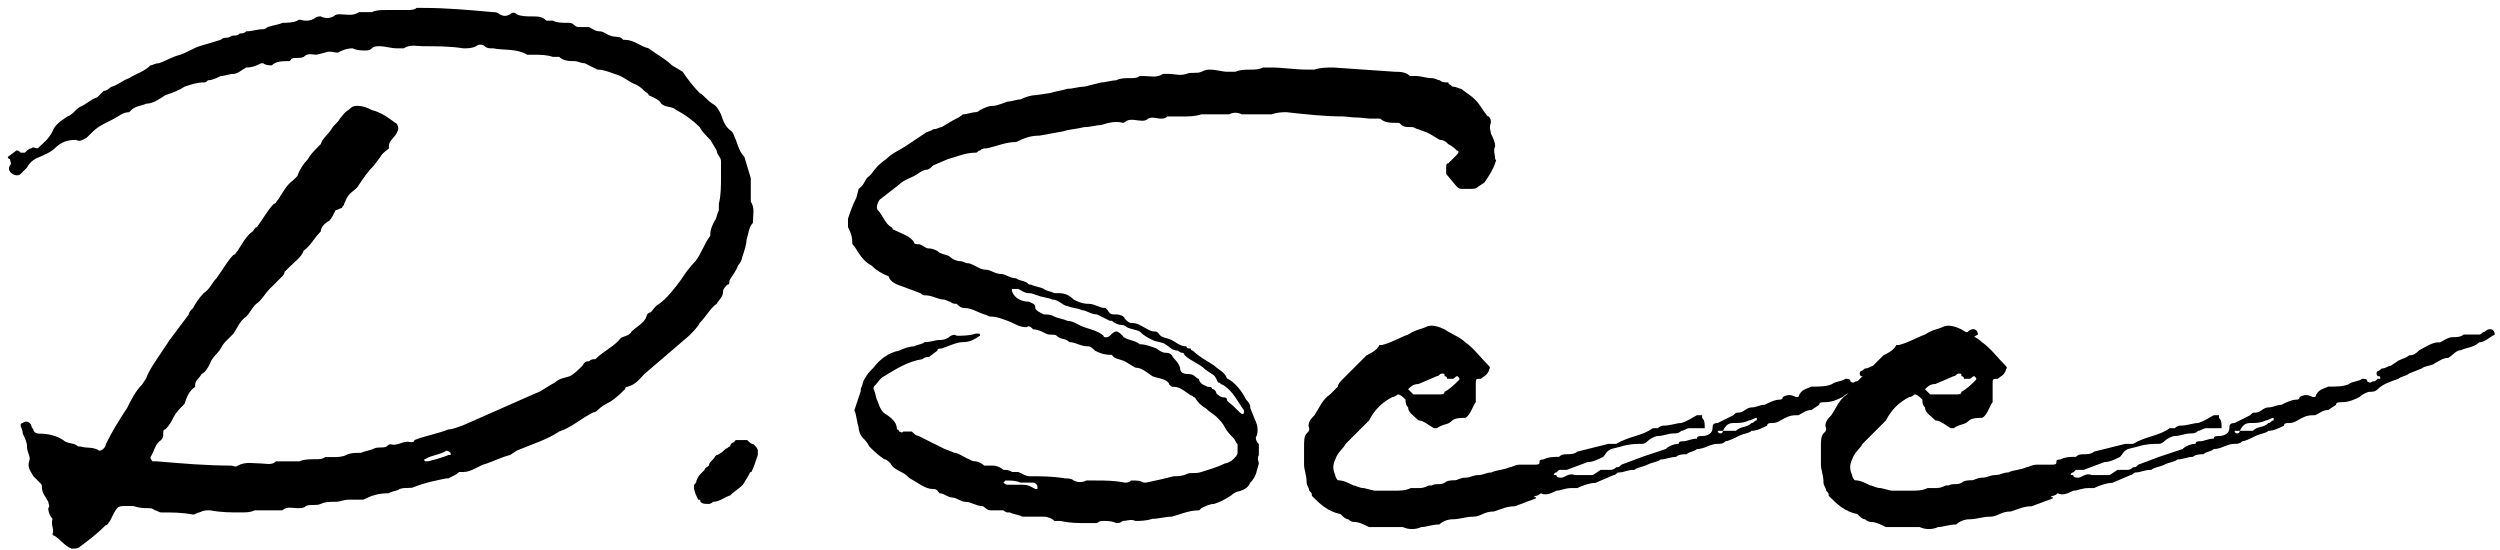
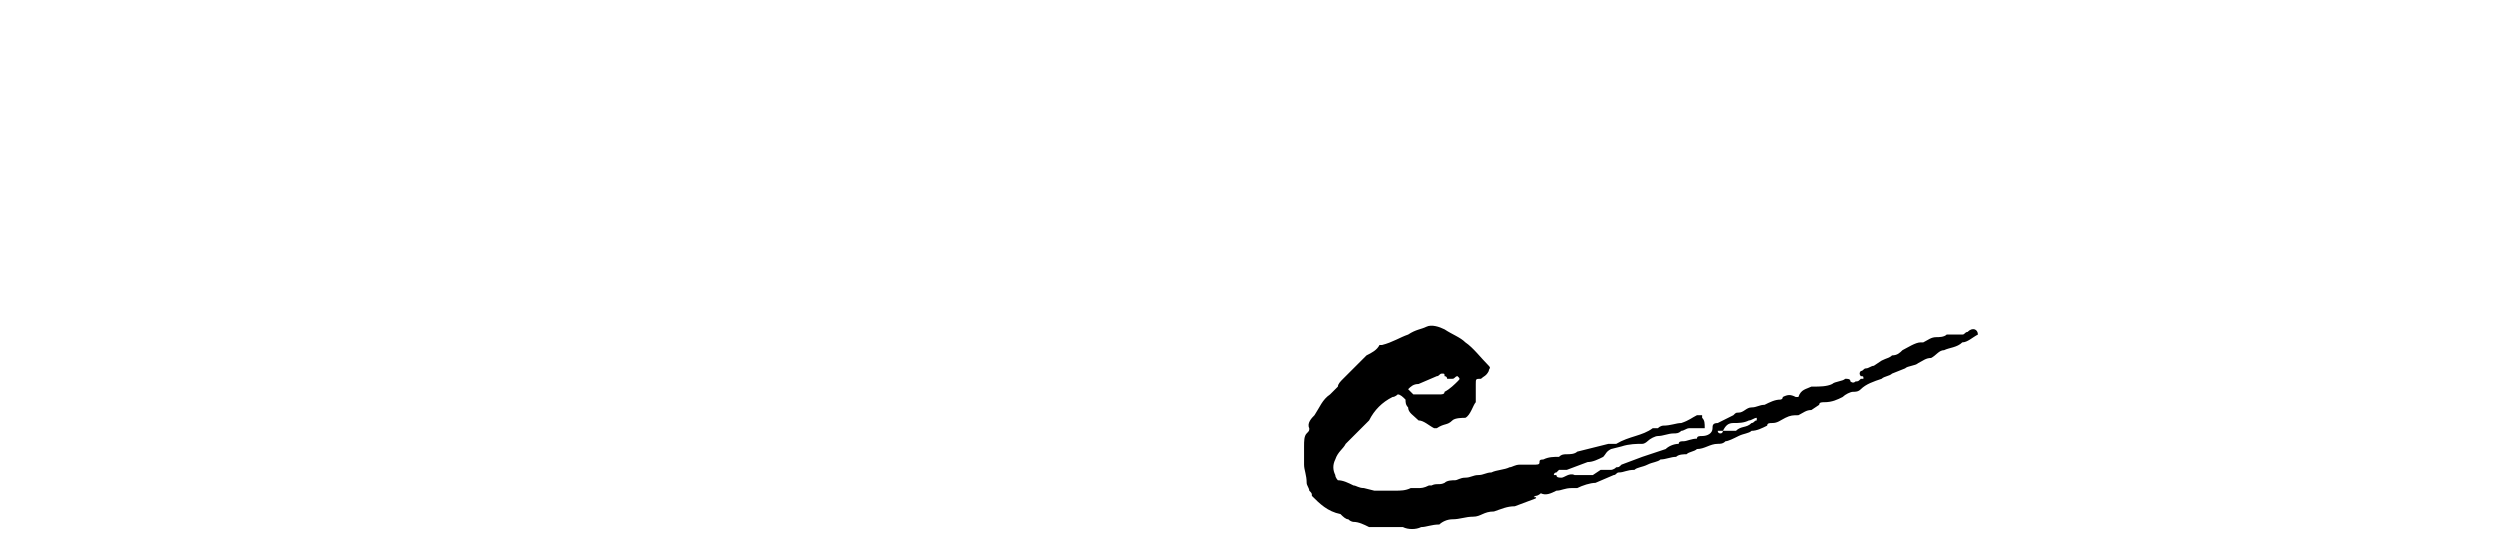
<svg xmlns="http://www.w3.org/2000/svg" width="282" height="62" viewBox="0 0 282 62" fill="none">
-   <path d="M8.087 61.885C8.567 61.885 8.807 61.885 9.047 61.644C10.008 60.924 10.968 60.204 11.929 59.243C12.169 59.243 12.169 59.003 12.409 58.763C13.37 56.842 13.13 57.082 15.051 57.082C15.771 57.322 16.251 57.322 16.732 57.322C16.972 57.322 17.212 57.322 17.452 57.562C17.692 57.562 17.932 57.802 18.172 57.802C19.373 57.802 20.574 57.802 21.774 58.042C22.015 58.042 22.255 57.802 22.495 57.802C22.975 57.562 23.215 57.562 23.695 57.562C24.896 57.802 26.097 57.802 27.057 57.802C27.778 57.802 28.258 57.802 28.738 57.562C29.218 57.562 29.699 57.562 30.179 57.562H31.86C32.34 57.082 33.061 57.322 33.541 57.322C34.021 57.322 34.261 57.322 34.502 57.082C34.982 56.842 35.702 57.082 36.182 56.842C36.663 56.602 37.143 56.602 37.863 56.602C38.344 56.602 38.824 56.361 39.304 56.361C39.784 56.361 40.265 56.361 40.745 56.361H40.985C41.946 55.881 42.666 55.641 43.867 55.641C44.107 55.401 44.827 55.401 45.067 55.161C45.788 54.921 46.268 55.161 46.748 54.921C47.949 54.44 49.15 54.2 50.35 53.96H50.59C51.071 53.72 51.551 53.48 51.791 53.24H52.271C53.232 53.24 53.952 52.519 54.913 52.279C55.633 52.039 56.594 51.559 57.554 51.319L58.275 50.838C59.956 50.118 61.636 49.638 63.077 48.677C64.518 48.197 65.479 47.236 66.919 46.516C66.919 46.516 67.16 46.516 67.4 46.276C67.88 45.796 68.36 45.555 68.841 45.315C69.561 44.835 70.041 44.355 70.522 43.874C70.522 43.634 70.762 43.634 70.762 43.634C71.722 43.394 72.202 42.674 72.683 42.194L77.725 37.871C78.206 37.391 78.686 36.911 78.926 36.43C79.647 35.71 80.127 34.749 80.847 34.269C81.087 33.789 81.568 33.549 81.568 32.828C81.568 32.588 81.808 32.348 82.048 32.108C82.288 32.108 82.288 31.868 82.288 31.628C82.528 31.147 83.008 30.667 83.249 29.947C83.489 29.707 83.729 29.226 83.729 28.986C83.969 28.266 84.209 27.545 84.209 27.065C84.449 26.345 84.449 25.624 84.93 25.144C84.93 24.184 85.17 23.463 84.689 22.743C84.689 22.503 84.689 22.262 84.689 22.022V20.582C84.689 20.341 84.689 20.101 84.689 20.101L83.969 17.7C83.489 17.22 83.249 16.499 83.008 15.779C82.768 15.299 82.768 15.059 82.528 14.818C81.808 14.338 81.568 13.618 81.328 12.897C81.087 12.417 80.847 11.937 80.367 11.697C79.647 11.216 79.406 10.736 78.926 10.496C78.206 9.776 77.485 8.815 77.005 8.095L75.804 7.374C75.084 6.654 74.124 6.174 73.163 5.453C72.202 5.213 71.482 4.493 70.522 4.493H70.281C70.041 4.012 69.321 4.252 68.841 4.012C68.6 4.012 68.12 3.532 67.64 3.532C67.16 3.532 66.919 3.292 66.439 3.052H65.239C64.998 3.052 64.758 2.812 64.758 2.812C64.518 2.572 64.278 2.572 64.038 2.572C63.318 2.572 62.837 2.572 62.357 2.331H61.636C61.156 1.851 60.676 1.851 59.956 1.851C59.475 1.851 58.755 1.851 58.275 1.611C58.035 1.371 57.794 1.371 57.554 1.611C57.074 1.851 56.834 1.851 56.354 1.611C56.114 1.371 55.873 1.371 55.633 1.371C52.992 1.131 50.35 0.891 47.709 0.891H46.988C46.748 1.131 46.268 1.131 45.788 1.131H43.627C42.906 1.131 42.426 1.131 41.946 1.371C41.706 1.371 41.465 1.371 41.225 1.371H40.505C39.784 1.851 39.064 1.611 38.344 1.611C38.103 1.611 37.863 1.611 37.623 1.851C37.143 2.091 36.663 2.091 36.182 1.851C35.942 1.851 35.702 1.851 35.462 2.091C34.982 2.331 34.742 2.331 34.502 2.331C34.021 2.331 33.781 2.091 33.541 2.331C33.061 2.572 32.34 2.572 31.86 2.572C31.38 2.812 30.899 2.812 30.179 3.052C30.179 3.052 29.939 3.292 29.699 3.292C28.978 3.292 28.498 3.532 27.778 3.532C27.538 3.772 27.297 3.772 27.057 3.772C26.817 4.012 26.577 4.012 26.337 4.012C26.097 4.012 25.857 4.252 25.616 4.252C25.376 4.252 25.136 4.252 24.896 4.493L22.495 5.213C21.774 5.453 21.054 5.933 20.334 6.174C19.373 6.414 18.653 6.894 17.932 7.134C17.452 7.134 17.212 7.374 16.972 7.374C16.251 8.095 15.291 8.335 14.57 8.815C13.85 9.055 13.37 9.535 12.649 9.776C12.409 9.776 12.169 10.256 11.689 10.256L10.968 10.976C10.248 11.216 9.768 11.697 9.287 11.937C8.567 12.177 8.327 12.897 7.607 13.137C6.886 13.618 6.166 14.098 5.926 14.818C5.445 15.779 4.725 16.259 4.245 16.739C4.005 16.739 3.764 16.499 3.524 16.739C3.284 16.739 3.044 16.98 2.804 17.22H2.324C2.083 16.98 2.083 16.98 1.843 16.98L0.883 17.7C0.883 17.94 1.123 17.94 1.123 17.94C1.123 18.18 1.363 18.42 1.123 18.66C0.643 19.381 1.843 20.101 2.324 19.621L3.044 18.901C3.284 18.42 3.764 17.94 4.485 17.7C4.965 17.46 5.685 17.22 6.166 16.739C6.886 16.019 7.607 15.779 8.567 15.779C9.047 16.019 9.287 15.779 9.768 15.539C10.968 14.338 10.968 14.338 12.889 13.378C13.37 13.137 13.85 12.657 14.57 12.657L14.81 12.417C15.291 11.937 16.011 11.937 16.491 11.697C17.212 11.697 17.932 11.216 18.653 10.736C19.373 10.496 20.093 10.256 20.814 9.776C21.534 9.535 22.255 9.295 22.975 9.295C23.215 9.295 23.215 9.295 23.455 9.055C23.936 9.055 24.416 8.815 24.896 8.575C25.376 8.575 25.857 8.335 26.337 8.335C26.817 8.335 27.297 7.854 27.778 7.614C28.498 7.614 28.978 7.374 29.459 7.134H29.699C29.939 7.374 30.419 7.374 30.659 7.374C31.14 6.894 31.86 6.894 32.58 6.894C32.58 6.894 32.821 6.894 32.821 6.654C33.301 6.414 33.781 6.654 34.261 6.414C34.742 5.933 35.222 6.174 35.702 6.174L36.663 5.933C37.143 5.693 37.623 5.933 38.103 5.933C38.584 5.693 39.064 5.453 39.784 5.453C40.265 5.693 40.745 5.693 41.225 5.693C41.465 5.693 41.706 5.693 41.946 5.453C42.186 5.213 42.426 5.213 42.906 5.213C43.386 5.213 44.107 5.453 44.827 5.453H45.548C46.268 4.973 46.988 5.213 47.709 5.213C49.15 5.213 50.831 5.213 52.271 5.453C52.752 5.453 53.232 5.453 53.712 5.213C53.952 4.973 54.433 4.973 54.673 5.213C54.913 5.453 55.153 5.453 55.633 5.453C56.834 5.693 58.275 5.453 59.475 6.174H60.196C60.916 6.174 61.636 6.174 62.357 6.414H63.077C63.558 6.894 64.278 6.894 64.758 6.894C65.239 6.894 65.479 7.134 65.959 7.134L67.4 7.854C68.12 7.854 68.6 8.095 69.321 8.335C70.281 8.575 71.002 9.295 71.722 9.535C72.202 9.776 72.442 10.016 72.683 10.256C72.923 10.496 73.163 10.496 73.163 10.736C73.643 10.976 74.364 11.216 74.604 11.697C75.084 12.177 75.804 11.937 76.285 12.417C77.245 12.897 78.206 13.618 78.926 14.338C79.166 14.818 79.647 15.299 80.127 15.779L80.847 16.98C80.847 17.46 81.328 17.7 81.328 18.18V19.861C81.328 21.062 81.328 22.022 81.087 22.983V23.703C80.847 24.184 80.847 24.664 80.607 24.904C80.367 25.384 80.127 25.864 80.127 26.345V26.585C79.406 27.545 79.166 28.506 78.446 29.466C77.725 30.187 77.245 30.907 76.765 31.628C76.044 32.588 75.324 33.549 74.364 34.269C73.883 34.509 73.643 34.99 73.403 35.23C73.163 35.23 72.923 35.47 72.923 35.71C72.683 36.43 71.722 36.911 71.242 37.391C71.002 37.871 70.522 37.871 70.041 38.111C69.321 39.072 68.12 39.552 67.16 40.513C66.919 40.513 66.679 40.513 66.439 40.753C66.199 40.753 65.959 40.753 65.719 41.233C65.239 41.713 64.758 42.194 64.278 42.434C63.558 42.674 63.077 42.674 62.597 43.154C61.636 43.634 61.156 44.115 60.436 44.355L52.271 47.957C51.551 48.197 51.071 48.437 50.59 48.437C49.39 48.917 47.949 49.157 46.748 49.638C46.748 49.878 46.508 49.878 46.268 49.878C45.548 49.638 44.827 50.358 44.107 50.118C43.867 50.118 43.867 50.118 43.627 50.358C43.146 50.598 42.666 50.358 42.186 50.598C41.706 50.838 41.225 50.838 40.745 51.078C40.025 51.078 39.544 51.078 39.064 51.319C38.584 51.559 38.103 51.559 37.383 51.559H36.663C36.422 51.799 35.942 51.799 35.702 51.799C34.982 51.799 34.261 51.799 33.781 52.039C33.301 52.039 32.821 52.039 32.34 52.039H31.14C30.659 52.519 29.939 52.279 29.459 52.279C28.498 52.279 27.778 52.039 26.817 52.519C26.577 52.759 26.337 52.519 26.097 52.519C23.215 52.519 20.574 52.279 17.692 52.039H17.212C17.212 52.039 16.972 51.799 16.972 51.559C17.452 50.838 17.452 50.118 18.172 49.638C18.413 49.398 18.413 49.157 18.413 48.917C18.413 48.677 18.413 48.437 18.653 48.437C19.133 47.957 19.373 47.477 19.613 46.996C19.853 46.516 20.334 46.036 20.814 45.555C21.054 44.835 21.294 44.115 22.015 43.634V43.394C22.015 42.914 22.495 42.674 22.735 42.194C23.215 41.953 23.455 41.473 23.695 40.993C23.936 40.273 24.656 39.792 24.896 39.312C25.136 38.832 25.376 38.592 25.616 38.351L26.337 37.631C26.817 36.911 27.057 36.19 27.778 35.71C28.258 35.23 28.498 34.509 29.218 34.029C29.699 33.549 29.939 33.069 30.419 32.588L31.86 31.147C31.86 31.147 32.1 30.907 32.1 30.667L32.58 30.187C33.301 29.466 34.021 28.986 34.261 28.266C34.982 27.786 35.462 26.825 36.182 26.105C36.182 25.624 36.663 25.144 37.143 24.904C37.383 24.664 37.623 24.184 37.863 23.703C38.103 23.703 38.344 23.463 38.584 23.463C38.584 23.223 38.824 23.223 38.824 22.983C39.064 22.503 39.064 22.262 39.544 21.782C39.784 21.542 40.265 21.302 40.505 20.822C40.985 20.101 41.465 19.381 42.186 18.66L42.906 17.7C43.146 17.22 43.627 16.98 43.867 16.739V16.499C43.867 15.779 44.587 15.539 44.827 14.818C45.067 14.578 44.827 13.858 44.587 13.858C43.627 13.137 42.906 12.657 41.946 12.417C41.465 12.177 40.985 11.937 40.265 11.937C39.784 11.937 39.544 12.177 39.304 12.417C38.824 12.657 38.584 13.137 38.344 13.378C38.103 13.858 37.623 14.098 37.383 14.578C36.903 15.299 36.422 15.539 36.182 16.259L35.942 16.499C35.462 16.98 34.982 17.46 34.742 17.94C34.261 18.42 33.781 19.141 33.541 19.861L33.061 20.341C32.34 20.822 31.86 21.782 31.38 22.503C31.14 22.743 31.14 22.983 30.899 22.983C30.179 23.703 29.699 24.664 28.978 25.624C28.738 25.624 28.738 25.864 28.498 26.105C27.778 26.585 27.297 27.545 26.817 28.266C26.577 28.506 26.577 28.746 26.337 28.746C25.616 29.466 25.136 30.427 24.416 31.388C23.936 31.868 23.695 32.588 22.975 33.069C22.495 33.549 22.015 34.269 21.774 34.749C21.534 34.99 21.294 35.23 21.294 35.47C20.574 36.43 19.853 37.391 19.133 38.351L17.692 40.513C17.212 41.233 16.732 41.953 16.491 42.674L16.011 43.394C15.291 44.115 14.81 45.075 14.33 46.036C13.37 47.477 12.649 48.677 11.929 50.118C11.929 50.358 11.689 50.598 11.689 50.598C11.449 50.838 11.209 50.838 11.209 50.838C10.488 50.358 9.768 50.598 9.047 50.358H8.807C8.327 49.878 7.607 50.118 7.126 49.638C6.406 49.157 5.445 48.917 4.485 48.917C4.005 48.917 3.764 48.677 3.764 48.437C3.524 48.197 3.524 47.957 3.524 47.957C3.284 47.477 2.804 47.477 2.564 47.717C2.324 47.717 2.324 47.957 2.324 47.957C2.324 48.197 2.564 48.437 2.564 48.917C2.804 49.398 3.044 49.878 3.044 50.358C3.044 51.078 3.524 51.559 3.284 52.039C3.044 52.759 3.524 53.24 3.764 53.72L4.485 54.44C4.725 54.681 4.725 54.681 4.725 54.921C4.725 55.641 5.205 56.121 5.445 56.602C5.445 56.842 5.685 57.082 5.445 57.322C5.445 57.802 5.685 58.282 5.926 58.523C5.685 59.243 6.166 59.723 5.926 60.204C5.926 60.204 5.926 60.444 6.166 60.444C6.886 60.924 7.366 61.644 8.087 61.885ZM48.189 52.039H47.949C47.709 51.799 47.949 51.799 47.949 51.799C48.669 51.319 49.63 51.319 50.35 50.838C50.35 50.838 50.59 50.838 50.831 51.078V51.319H50.59C50.11 51.559 48.429 52.039 48.189 52.039Z" fill="black" />
-   <path d="M79.961 56.842C80.201 56.842 80.442 56.602 80.442 56.602C81.162 56.602 81.642 56.121 82.363 55.881C82.843 55.401 83.323 55.161 83.803 54.681L84.524 53.48C84.524 53.48 84.524 53.24 84.764 53.24C85.004 52.759 85.244 52.039 85.484 51.319V50.838C85.484 50.598 85.244 50.358 85.004 50.118C84.764 50.118 84.524 49.878 84.284 49.638H84.043H83.083C83.083 49.638 82.843 49.638 82.843 49.878C82.603 49.878 82.363 50.118 82.363 50.358C82.122 50.358 82.122 50.598 81.882 50.598C81.642 50.838 81.402 51.078 80.922 51.319C80.682 51.319 80.682 51.559 80.442 51.799L80.201 52.039C79.961 52.279 79.961 52.519 79.961 52.519C79.721 52.759 79.481 52.759 79.481 53L79.001 53.48C78.761 53.72 78.52 54.2 78.52 54.44C78.28 54.681 78.28 54.681 78.28 54.921C78.28 55.401 78.52 55.881 78.761 56.361C79.001 56.361 79.001 56.361 79.001 56.602C79.241 56.842 79.481 56.842 79.961 56.842Z" fill="black" />
-   <path d="M122.548 59.003H123.749C123.989 58.763 124.229 58.763 124.469 58.763C124.949 58.763 125.429 58.763 125.91 59.003C126.15 59.003 126.39 59.003 126.63 58.763C127.11 58.763 127.591 58.523 128.071 58.763C128.551 58.763 129.272 58.763 129.992 58.523C130.712 58.523 131.433 58.282 132.153 58.282C133.114 58.042 134.074 57.562 135.275 57.562L135.515 57.322C135.995 57.082 136.476 56.842 136.956 56.842C137.676 56.602 138.157 56.361 138.877 55.881C139.117 55.641 139.597 55.401 139.837 55.401C140.558 55.161 140.798 54.921 141.038 54.44C141.759 53.72 141.759 53 141.999 52.279C141.999 52.039 141.759 51.799 141.999 51.319V50.118C141.759 49.878 141.518 49.398 141.758 49.157C141.999 48.437 141.759 47.717 141.518 47.236L141.038 46.036C141.038 45.555 140.798 45.315 140.558 45.075C140.078 44.115 139.357 43.154 138.397 42.674C138.157 41.953 137.436 41.713 136.956 41.233C136.235 40.753 135.275 40.273 134.555 39.552C134.555 39.552 134.314 39.552 134.314 39.312C134.074 39.312 133.834 39.312 133.834 39.072C133.114 39.072 132.633 38.592 132.153 38.351C131.673 38.111 130.953 38.111 130.712 37.631C130.472 37.391 130.472 37.391 130.232 37.391C129.752 37.391 129.512 37.151 129.031 36.911C128.551 36.67 128.311 36.43 127.591 36.43C127.351 36.43 127.11 36.19 126.87 35.95C126.87 35.71 126.39 35.47 125.91 35.47C125.429 35.47 125.189 35.47 124.949 34.99L124.709 34.749C123.989 34.749 123.508 34.269 122.788 34.269C122.068 34.269 121.587 34.029 121.107 33.789C120.627 33.309 120.147 33.069 119.426 33.069H118.946C118.466 32.828 117.985 32.828 117.745 32.588C117.265 32.348 116.785 32.348 116.304 32.108C116.064 32.108 116.064 32.108 115.824 31.868C115.344 31.628 114.864 31.628 114.623 31.388C113.903 31.388 113.423 30.907 112.943 30.907C112.222 30.907 111.742 30.427 111.262 30.427C110.541 30.427 110.061 29.947 109.341 29.707C108.86 29.707 108.62 29.466 108.38 29.466C107.9 29.466 107.419 29.226 107.179 28.986C106.939 28.746 106.459 28.746 105.979 28.506C105.739 28.266 105.258 28.026 104.778 28.026C104.298 28.026 104.058 27.545 103.577 27.545C103.337 27.545 103.097 27.545 103.097 27.305C102.617 26.585 101.656 26.345 100.696 25.864C100.696 25.624 100.456 25.624 100.215 25.384C99.735 24.904 99.495 24.184 99.015 23.703C98.775 23.463 99.015 22.743 99.255 22.503L101.416 20.822C101.896 20.341 102.617 20.101 103.097 19.861C103.577 19.621 104.058 19.141 104.538 19.141C104.778 19.141 105.018 18.901 105.258 18.66L106.939 17.94C107.9 17.7 108.86 17.22 110.061 17.22C110.301 17.22 110.301 16.98 110.541 16.98C110.781 16.739 111.021 16.739 111.262 16.739C112.462 16.499 113.423 16.019 114.623 16.019C115.584 15.539 116.304 15.299 117.265 15.299L119.906 14.818C120.627 14.578 121.347 14.578 122.308 14.338C123.028 14.338 123.749 14.098 124.229 14.098C124.949 13.858 125.91 13.618 126.63 13.858C126.63 13.858 126.87 13.858 127.11 13.618C127.591 13.378 128.311 13.618 128.791 13.618C129.031 13.618 129.272 13.618 129.512 13.378C129.992 13.137 130.472 13.378 130.952 13.378C131.193 13.378 131.433 13.378 131.673 13.137H133.354C134.074 13.137 134.795 13.137 135.515 12.897H136.235C136.716 12.897 137.436 12.897 137.916 12.897H138.637C139.117 12.657 139.597 12.657 140.078 12.897C141.038 12.897 141.759 12.897 142.479 12.897H143.439C144.16 12.657 144.64 12.657 145.12 12.657C147.282 12.897 149.443 13.137 151.604 13.137C153.765 13.378 152.324 13.137 154.486 13.378H155.686C156.167 13.858 156.887 13.858 157.607 13.858C157.847 13.858 157.847 13.858 158.088 14.098C158.328 14.338 158.808 14.338 159.288 14.338C159.528 14.338 159.769 14.578 160.009 14.578C160.489 14.818 160.729 14.818 161.209 15.059L162.41 15.779C162.89 15.779 163.13 16.019 163.37 16.259C163.851 16.499 164.091 16.739 164.331 16.98C164.571 16.98 164.571 17.22 164.331 17.46L163.37 18.42C163.13 18.42 163.13 18.66 163.13 18.901C163.13 19.141 163.13 19.381 163.13 19.621L164.331 21.062C164.331 21.062 164.571 21.302 164.811 21.302H166.012C166.252 21.302 166.492 21.302 166.732 21.062L167.453 20.582C167.933 19.861 168.413 19.141 168.653 18.42C168.653 18.18 168.894 18.18 168.653 17.94C168.653 17.46 168.413 16.98 168.653 16.499C168.653 16.019 168.413 15.539 168.173 15.059C168.173 14.818 167.933 14.338 168.173 13.858C168.173 13.618 168.173 13.378 167.933 13.137C167.693 13.137 167.693 12.897 167.453 12.657C166.492 11.216 166.492 11.216 164.811 10.016C164.571 10.016 164.331 9.776 163.851 9.776C163.611 9.535 163.37 9.535 163.37 9.295C162.89 9.295 162.65 9.295 162.41 9.055C162.17 9.055 161.93 8.815 161.449 8.815C160.969 8.815 160.249 8.575 159.769 8.575H159.048C158.568 8.095 157.847 8.095 157.367 8.095L150.403 7.614C149.683 7.614 148.963 7.614 148.242 7.854H147.522C146.081 7.854 144.64 7.614 143.439 7.614H142.479C141.999 7.854 141.518 7.854 141.038 7.854C140.558 7.854 139.837 7.854 139.357 8.095H138.397C137.916 8.095 137.196 7.854 136.476 7.854C136.235 7.854 135.995 7.854 135.515 8.095C135.035 8.335 134.314 8.095 133.834 8.335C133.114 8.575 132.393 8.335 131.913 8.335H131.193C130.472 8.815 129.752 8.575 129.031 8.575H128.551C128.311 8.815 127.831 8.815 127.351 8.815C126.87 8.815 126.39 8.815 125.91 9.055C125.429 9.055 124.709 9.295 124.229 9.295L122.308 9.776C121.587 9.776 121.107 10.016 120.387 10.016C119.666 10.256 119.186 10.256 118.466 10.496L116.785 10.736C116.304 10.736 115.584 10.976 115.104 11.216C114.623 11.216 114.143 11.457 113.663 11.457C112.943 11.697 112.462 11.937 111.982 11.937C111.502 11.937 111.021 12.177 110.541 12.417C110.301 12.657 110.061 12.657 110.061 12.657C109.581 12.657 109.1 12.897 108.62 12.897C108.38 13.137 107.9 13.378 107.419 13.618L106.219 14.338C105.979 14.338 105.739 14.578 105.258 14.578C105.018 14.818 104.538 14.818 104.298 15.059L102.137 16.499C101.416 16.98 100.696 17.22 99.975 17.94C99.255 18.42 98.775 18.901 98.294 19.621L98.054 19.861C97.574 20.101 97.574 20.822 96.854 21.302L96.613 22.262C96.133 23.223 95.893 23.943 95.653 24.664V25.624C95.893 26.105 96.133 26.585 96.133 27.305C96.133 27.545 96.133 27.545 96.373 27.786C96.854 28.506 97.334 29.466 98.294 29.947C98.775 30.427 99.495 30.907 100.215 31.147C100.456 31.868 101.176 32.108 101.896 32.348L103.817 33.069C103.817 33.069 104.058 33.309 104.298 33.309C105.258 33.309 105.739 33.789 106.459 33.789C106.699 33.789 106.939 34.029 107.179 34.029C107.419 34.269 107.66 34.269 107.9 34.269C108.14 34.509 108.38 34.749 108.86 34.749C109.581 34.749 110.301 35.23 111.021 35.47C111.262 35.47 111.502 35.71 111.742 35.71C112.462 35.71 112.943 35.95 113.663 36.19C114.383 36.43 114.864 36.911 115.824 36.911C116.064 36.67 116.304 36.911 116.545 37.151C117.025 37.151 117.505 37.391 117.985 37.631C118.466 37.871 118.946 37.631 119.186 37.871C119.666 38.351 120.147 38.111 120.627 38.592C121.347 38.592 121.827 39.072 122.788 39.072C123.028 39.072 123.268 39.312 123.508 39.552C123.989 39.792 124.469 40.032 125.429 40.032C125.67 40.513 126.39 40.513 126.87 40.753L128.071 41.473C128.791 41.473 129.272 41.953 129.992 42.434C130.472 42.674 131.673 42.674 131.913 43.394C132.153 43.634 132.153 43.634 132.393 43.634C133.114 43.634 133.594 44.115 134.314 44.595C134.555 44.595 134.555 44.835 134.795 44.835C135.035 45.315 135.515 45.796 135.995 46.036C136.476 46.516 136.956 46.756 137.196 46.996C137.676 47.477 137.916 47.717 138.157 48.197C138.397 48.677 138.877 49.157 139.117 49.398C139.357 49.638 139.357 49.878 139.597 50.118V51.078C139.597 51.319 139.357 51.559 139.117 51.799C138.877 52.039 138.397 52.279 138.157 52.279C137.196 52.759 136.235 53 135.515 53.24C134.795 53.48 134.314 53.24 133.834 53.48C133.354 53.72 132.874 53.72 132.393 53.72C131.433 53.96 130.472 54.2 129.272 54.44H129.031C128.551 54.2 128.311 54.2 127.591 54.2C127.351 54.44 127.11 54.44 126.87 54.44C125.67 54.2 124.709 54.2 123.508 54.2H122.548C122.068 54.44 121.587 54.44 121.107 54.2C120.867 53.96 120.387 53.96 120.147 53.96C118.706 53.72 117.505 53.72 116.064 53.72C115.824 53.72 115.344 53.48 114.864 53.24H114.143C113.903 53 113.423 53 113.183 53C112.943 52.759 112.462 52.519 111.982 52.519H111.021C110.781 52.279 110.301 52.039 110.061 52.039C109.581 52.039 109.341 51.799 109.341 51.799C108.62 51.559 108.14 51.078 107.66 51.078L106.459 50.598C105.979 50.358 105.498 50.118 105.018 49.878L103.577 49.157C103.337 49.157 103.097 48.917 102.857 48.677H101.896C101.656 48.917 101.656 48.677 101.416 48.677C101.416 48.437 101.176 48.437 101.176 48.437C101.176 47.717 100.696 47.236 99.975 46.756C99.495 46.516 99.255 46.036 99.015 45.315C98.775 44.835 98.775 44.355 98.534 43.874C98.534 43.634 98.534 43.634 98.775 43.394C99.015 43.154 99.255 42.674 99.735 42.434C100.936 41.713 102.377 40.753 104.058 40.513C104.298 40.273 104.538 40.273 104.778 40.273L105.739 39.552C105.739 39.312 105.979 39.312 106.219 39.312C106.939 39.072 107.9 38.592 108.62 38.592C109.341 38.592 109.821 38.351 110.541 37.871C110.541 37.631 110.541 37.631 110.301 37.631H110.061C109.341 37.871 108.62 37.871 107.9 37.871C107.66 37.631 107.179 37.871 106.939 38.111C106.459 38.351 106.219 38.351 105.979 38.351C105.498 38.351 105.018 38.592 104.298 38.592C104.058 38.832 103.577 38.832 103.097 39.072C102.617 39.072 101.896 39.312 101.416 39.552C100.215 39.792 99.255 40.513 98.534 41.473C98.054 41.953 97.814 42.194 97.574 42.674C97.334 42.914 97.334 43.394 97.094 43.874V44.115L96.373 46.276C96.613 46.756 96.613 47.477 96.854 48.197C96.854 48.677 97.094 49.157 97.334 49.398C97.574 49.638 97.814 49.878 98.054 50.358C98.534 50.838 99.015 51.319 99.735 51.799C99.975 51.799 100.215 52.039 100.456 52.279C100.696 52.759 101.176 53 101.656 53.24C102.137 53.48 102.377 53.72 102.617 53.96C103.577 54.44 104.298 55.161 105.258 55.161C105.739 55.161 105.739 55.401 105.979 55.641C106.459 55.641 106.939 56.121 107.419 56.121C107.9 56.121 108.38 56.602 108.86 56.602C109.581 56.602 110.061 57.082 110.781 57.082C111.021 57.082 111.262 57.562 111.742 57.562H113.183C113.183 57.562 113.423 57.802 113.663 57.802H113.903C114.383 58.042 114.864 58.042 115.344 58.282H117.745C118.225 58.282 118.706 58.523 118.946 58.763H119.666C120.627 59.003 121.587 59.003 122.548 59.003ZM140.318 46.516C140.318 46.756 140.078 46.756 139.837 46.516L139.117 45.796C138.877 45.555 138.397 45.315 138.397 45.075C138.397 44.835 138.157 44.835 138.157 44.835C137.676 44.835 137.436 44.595 137.196 44.355C137.196 44.115 136.956 43.874 136.716 43.874C136.716 43.634 136.476 43.634 136.235 43.634C135.755 43.394 135.515 43.394 135.275 42.914C135.275 42.914 135.275 42.674 135.035 42.674C134.795 42.434 134.555 42.194 134.074 42.194C133.354 42.194 133.114 41.953 133.114 41.473C132.874 40.753 132.393 40.513 132.153 40.032C131.913 39.792 131.673 39.792 131.433 39.792C131.193 39.792 130.712 39.552 130.472 39.312C129.752 39.072 129.272 38.832 128.551 38.832C128.071 38.351 126.87 38.351 126.63 37.871C126.39 37.631 126.15 37.391 125.91 37.391C125.67 37.391 125.429 37.631 125.189 37.871C124.949 38.111 124.469 38.111 124.469 37.871C123.989 37.391 123.028 37.151 122.308 36.911C121.587 36.67 121.107 36.19 120.387 36.19C119.906 35.95 119.426 35.95 118.946 35.71C118.466 35.47 118.225 35.47 117.745 35.47C117.265 35.23 116.785 34.99 116.785 34.749C116.785 34.269 116.545 34.269 116.064 34.029C115.104 34.029 114.383 33.549 114.143 32.828V32.588C114.143 32.588 114.143 32.588 114.383 32.588H114.864C115.344 32.828 115.584 33.069 116.064 33.069C116.545 33.069 116.785 33.309 117.025 33.309C117.505 33.549 118.225 33.549 118.706 33.789C119.426 33.789 119.906 34.509 120.387 34.509C120.867 34.749 121.587 34.749 122.068 34.99C122.548 34.99 123.028 35.47 123.749 35.47C124.229 35.71 124.709 35.95 125.189 36.19H125.429C125.67 36.43 126.15 36.67 126.63 36.67C126.87 36.67 127.11 36.911 127.11 36.911C127.591 37.151 128.071 37.151 128.551 37.391C129.031 37.871 129.512 38.111 129.992 38.351C130.472 38.592 131.193 38.592 131.433 38.832C131.913 39.072 132.153 39.552 132.874 39.552C132.874 39.552 133.114 39.792 133.354 39.792C133.354 39.792 133.594 39.792 133.594 40.032C134.314 40.753 135.275 40.993 135.995 41.713L136.716 42.194C137.196 42.434 137.196 42.914 137.436 43.154C137.676 43.154 137.676 43.394 137.916 43.394C139.117 44.115 139.597 45.315 140.318 46.276V46.516ZM116.785 55.161C116.304 54.921 116.064 54.681 115.344 54.681H113.663C113.423 54.681 113.183 54.44 113.183 54.44L113.423 54.2C113.903 54.2 114.623 54.2 115.104 54.44H116.545C116.785 54.44 117.025 54.681 117.025 54.921C117.025 54.921 117.025 54.921 117.025 55.161H116.785Z" fill="black" />
  <path d="M221.934 37.446C221.641 37.446 221.641 37.739 221.347 37.739H219.586C219.293 38.032 218.706 38.032 218.412 38.032C217.825 38.032 217.532 38.326 216.945 38.619H216.651C216.065 38.619 215.184 39.206 214.597 39.5C214.304 39.793 214.01 40.087 213.423 40.087C213.13 40.38 212.836 40.38 212.249 40.674L211.369 41.261C211.076 41.261 210.782 41.554 210.489 41.554C210.195 41.554 210.195 41.848 209.902 41.848C209.608 42.141 209.902 42.434 209.902 42.434C210.195 42.434 210.195 42.434 210.195 42.728H209.902C209.608 43.022 209.608 43.022 209.315 43.022C209.021 43.315 208.728 43.022 208.728 43.022C208.728 42.728 208.434 42.728 208.141 42.728C207.847 43.022 206.967 43.022 206.673 43.315C206.086 43.608 205.206 43.608 204.619 43.608H204.326C203.739 43.902 203.152 43.902 202.858 44.782H202.565C201.978 44.489 201.684 44.489 201.097 44.782C201.097 45.076 200.804 45.076 200.804 45.076C200.217 45.076 199.63 45.369 199.043 45.663C198.456 45.663 198.163 45.956 197.576 45.956C196.989 45.956 196.695 46.543 196.108 46.543C195.815 46.543 195.815 46.543 195.521 46.837L193.761 47.717C193.174 47.717 193.174 48.011 193.174 48.304C193.174 48.891 192.587 49.184 192 49.184C191.706 49.184 191.413 49.184 191.413 49.478C190.826 49.478 190.239 49.771 189.945 49.771C189.652 49.771 189.359 49.771 189.359 50.065C188.772 50.065 188.185 50.358 187.891 50.652C187.011 50.945 186.13 51.239 185.25 51.532L182.902 52.413C182.609 52.706 182.609 52.706 182.315 52.706C182.022 53 181.728 53 181.728 53C181.141 53 180.848 53 180.554 53L179.674 53.587C179.674 53.587 179.087 53.587 178.793 53.587H177.62C177.033 53.293 176.446 53.88 176.152 53.88C175.859 53.88 175.565 53.88 175.565 53.587H175.272C175.272 53.587 175.272 53.293 175.565 53.293L175.859 53C176.152 53 176.446 53 176.739 53L179.087 52.119C179.674 52.119 180.261 51.826 180.848 51.532C181.141 51.239 181.141 50.945 181.728 50.652L182.902 50.358C183.783 50.065 184.663 50.065 185.25 50.065C185.543 50.065 185.837 49.771 185.837 49.771C186.13 49.478 186.717 49.184 187.011 49.184C187.598 49.184 188.185 48.891 188.772 48.891C189.065 48.891 189.359 48.891 189.652 48.597C189.945 48.597 190.239 48.304 190.532 48.304C190.826 48.304 191.413 48.304 191.706 48.304H192.293C192.293 47.717 192.293 47.424 192 47.13C192 46.837 192 46.837 192 46.837H191.413C190.826 47.13 190.532 47.424 189.652 47.717C189.065 47.717 188.478 48.011 187.598 48.011C187.598 48.011 187.304 48.011 187.011 48.304H186.424C185.25 49.184 183.783 49.184 182.315 50.065C182.022 50.065 181.728 50.065 181.435 50.065L177.913 50.945C177.62 51.239 177.033 51.239 176.739 51.239C176.446 51.239 176.152 51.239 175.859 51.532C175.272 51.532 174.685 51.532 174.098 51.826C173.217 51.826 174.098 52.413 173.217 52.413H171.457C170.87 52.413 170.576 52.706 170.283 52.706C169.696 53 168.815 53 168.228 53.293C167.642 53.293 167.348 53.587 166.761 53.587C166.174 53.587 165.881 53.88 165.294 53.88C164.707 53.88 164.413 54.173 164.12 54.173C163.826 54.173 163.239 54.173 162.946 54.467C162.359 54.76 162.066 54.467 161.479 54.76H161.185C160.598 55.054 160.305 55.054 160.011 55.054H159.131C158.544 55.347 157.957 55.347 157.37 55.347C156.49 55.347 155.903 55.347 155.022 55.347L153.848 55.054C153.261 55.054 152.968 54.76 152.674 54.76C152.087 54.467 151.501 54.173 150.914 54.173C150.914 54.173 150.62 53.88 150.62 53.587C150.327 53 150.327 52.413 150.62 51.826C150.914 50.945 151.501 50.652 151.794 50.065C152.087 49.771 152.381 49.478 152.674 49.184L154.435 47.424C155.022 46.25 155.903 45.369 157.076 44.782C157.37 44.782 157.663 44.489 157.663 44.489C157.957 44.489 158.25 44.782 158.544 45.076C158.544 45.369 158.544 45.663 158.837 45.956C158.837 46.543 159.424 46.837 160.011 47.424C160.598 47.424 161.185 48.011 161.772 48.304H162.066C162.946 47.717 163.239 48.011 163.826 47.424C164.12 47.13 165 47.13 165.294 47.13C165.881 46.837 166.174 45.663 166.468 45.369V43.315C166.468 42.728 166.468 42.728 167.055 42.728C167.348 42.434 167.642 42.434 167.935 41.848C167.935 41.554 168.228 41.554 167.935 41.261C167.055 40.38 166.174 39.206 165.294 38.619C164.707 38.032 163.826 37.739 162.946 37.152C162.359 36.859 161.479 36.565 160.892 36.859C160.305 37.152 159.718 37.152 158.837 37.739C157.957 38.032 157.076 38.619 155.903 38.913H155.609C155.316 39.5 154.729 39.793 154.142 40.087L151.501 42.728C151.207 43.022 150.914 43.315 150.914 43.608L150.033 44.489C149.153 45.076 148.859 45.956 148.272 46.837C147.979 47.13 147.392 47.717 147.685 48.304C147.685 48.597 147.685 48.597 147.392 48.891C147.098 49.184 147.098 49.771 147.098 50.358V52.413C147.098 53 147.392 53.587 147.392 54.467C147.392 54.76 147.685 55.054 147.685 55.347C147.979 55.641 147.979 55.641 147.979 55.934C148.859 56.815 149.74 57.695 151.207 57.989C151.501 58.282 151.794 58.576 152.087 58.576C152.381 58.869 152.674 58.869 152.674 58.869C153.261 58.869 153.848 59.163 154.435 59.456C154.729 59.456 155.316 59.456 155.609 59.456H158.25C158.837 59.749 159.718 59.749 160.305 59.456C160.892 59.456 161.479 59.163 162.359 59.163C162.652 58.869 163.239 58.576 163.826 58.576C164.707 58.576 165.294 58.282 166.174 58.282C167.055 58.282 167.348 57.695 168.522 57.695C169.402 57.402 169.989 57.108 170.87 57.108L173.217 56.228C173.511 55.934 172.631 56.228 173.217 55.934C173.511 55.934 173.804 55.641 173.804 55.641C174.391 55.934 174.978 55.641 175.565 55.347C176.152 55.347 176.446 55.054 177.326 55.054H177.913C178.5 54.76 179.38 54.467 179.967 54.467L182.022 53.587C182.315 53.587 182.315 53.293 182.609 53.293C183.196 53.293 183.489 53 184.369 53C184.663 52.706 185.25 52.706 185.837 52.413C186.424 52.119 187.011 52.119 187.304 51.826C187.891 51.826 188.478 51.532 189.065 51.532C189.359 51.239 189.945 51.239 190.239 51.239C190.532 50.945 191.119 50.945 191.413 50.652C192.293 50.652 192.88 50.065 193.761 50.065C194.054 50.065 194.348 50.065 194.641 49.771C194.934 49.771 195.521 49.478 196.108 49.184C196.695 48.891 197.282 48.891 197.576 48.597C198.163 48.597 198.75 48.304 199.337 48.011C199.337 47.717 199.63 47.717 199.924 47.717C200.51 47.717 200.804 47.424 201.391 47.13C201.978 46.837 202.271 46.837 202.858 46.837C203.445 46.543 203.739 46.25 204.326 46.25L205.206 45.663C205.206 45.369 205.5 45.369 205.793 45.369C206.673 45.369 207.26 45.076 207.847 44.782C208.141 44.489 208.728 44.195 209.021 44.195C209.315 44.195 209.608 44.195 209.902 43.902C210.489 43.315 211.369 43.022 212.249 42.728C212.543 42.434 213.13 42.434 213.423 42.141L214.891 41.554C215.184 41.261 216.065 41.261 216.358 40.967C216.945 40.674 217.238 40.38 217.825 40.38C218.412 40.087 218.706 39.5 219.293 39.5C219.88 39.206 220.76 39.206 221.347 38.619C221.934 38.619 222.521 38.032 223.108 37.739C223.108 37.152 222.521 36.859 221.934 37.446ZM162.066 42.434C162.359 42.434 162.359 42.141 162.652 42.141C162.946 42.141 162.946 42.141 162.946 42.434C163.239 42.434 163.239 42.728 163.239 42.728H163.826C164.12 42.728 164.12 42.434 164.413 42.434C164.707 42.728 164.707 42.728 164.413 43.022C164.12 43.315 163.533 43.902 162.946 44.195C162.946 44.489 162.652 44.489 162.359 44.489C161.479 44.489 160.598 44.489 159.424 44.489L158.837 43.902C159.131 43.608 159.424 43.315 160.011 43.315L162.066 42.434ZM197.576 47.717C196.989 48.304 196.402 48.011 195.815 48.597H194.348C194.348 48.597 194.348 48.891 194.054 48.891C194.054 48.891 193.761 48.891 193.761 48.597H194.348C194.641 48.011 194.934 47.717 195.521 47.717C196.108 47.717 196.695 47.717 197.282 47.424C197.576 47.424 197.869 47.13 198.163 47.13V47.424C197.869 47.424 197.869 47.717 197.576 47.717Z" fill="black" />
-   <path d="M280.236 37.446C279.942 37.446 279.942 37.739 279.649 37.739H277.888C277.594 38.032 277.007 38.032 276.714 38.032C276.127 38.032 275.834 38.326 275.247 38.619H274.953C274.366 38.619 273.486 39.206 272.899 39.5C272.605 39.793 272.312 40.087 271.725 40.087C271.431 40.38 271.138 40.38 270.551 40.674L269.671 41.261C269.377 41.261 269.084 41.554 268.79 41.554C268.497 41.554 268.497 41.848 268.203 41.848C267.91 42.141 268.203 42.434 268.203 42.434C268.497 42.434 268.497 42.434 268.497 42.728H268.203C267.91 43.022 267.91 43.022 267.616 43.022C267.323 43.315 267.029 43.022 267.029 43.022C267.029 42.728 266.736 42.728 266.442 42.728C266.149 43.022 265.269 43.022 264.975 43.315C264.388 43.608 263.508 43.608 262.921 43.608H262.627C262.04 43.902 261.453 43.902 261.16 44.782H260.866C260.279 44.489 259.986 44.489 259.399 44.782C259.399 45.076 259.106 45.076 259.106 45.076C258.519 45.076 257.932 45.369 257.345 45.663C256.758 45.663 256.464 45.956 255.877 45.956C255.29 45.956 254.997 46.543 254.41 46.543C254.117 46.543 254.117 46.543 253.823 46.837L252.062 47.717C251.475 47.717 251.475 48.011 251.475 48.304C251.475 48.891 250.888 49.184 250.301 49.184C250.008 49.184 249.714 49.184 249.714 49.478C249.128 49.478 248.541 49.771 248.247 49.771C247.954 49.771 247.66 49.771 247.66 50.065C247.073 50.065 246.486 50.358 246.193 50.652C245.312 50.945 244.432 51.239 243.552 51.532L241.204 52.413C240.91 52.706 240.91 52.706 240.617 52.706C240.323 53 240.03 53 240.03 53C239.443 53 239.149 53 238.856 53L237.976 53.587C237.976 53.587 237.389 53.587 237.095 53.587H235.921C235.334 53.293 234.747 53.88 234.454 53.88C234.16 53.88 233.867 53.88 233.867 53.587H233.573C233.573 53.587 233.573 53.293 233.867 53.293L234.16 53C234.454 53 234.747 53 235.041 53L237.389 52.119C237.976 52.119 238.562 51.826 239.149 51.532C239.443 51.239 239.443 50.945 240.03 50.652L241.204 50.358C242.084 50.065 242.965 50.065 243.552 50.065C243.845 50.065 244.138 49.771 244.138 49.771C244.432 49.478 245.019 49.184 245.312 49.184C245.899 49.184 246.486 48.891 247.073 48.891C247.367 48.891 247.66 48.891 247.954 48.597C248.247 48.597 248.541 48.304 248.834 48.304C249.127 48.304 249.714 48.304 250.008 48.304H250.595C250.595 47.717 250.595 47.424 250.301 47.13C250.301 46.837 250.301 46.837 250.301 46.837H249.714C249.128 47.13 248.834 47.424 247.954 47.717C247.367 47.717 246.78 48.011 245.899 48.011C245.899 48.011 245.606 48.011 245.312 48.304H244.725C243.552 49.184 242.084 49.184 240.617 50.065C240.323 50.065 240.03 50.065 239.736 50.065L236.215 50.945C235.921 51.239 235.334 51.239 235.041 51.239C234.747 51.239 234.454 51.239 234.16 51.532C233.573 51.532 232.986 51.532 232.4 51.826C231.519 51.826 232.4 52.413 231.519 52.413H229.758C229.171 52.413 228.878 52.706 228.584 52.706C227.997 53 227.117 53 226.53 53.293C225.943 53.293 225.65 53.587 225.063 53.587C224.476 53.587 224.182 53.88 223.595 53.88C223.008 53.88 222.715 54.173 222.421 54.173C222.128 54.173 221.541 54.173 221.248 54.467C220.661 54.76 220.367 54.467 219.78 54.76H219.487C218.9 55.054 218.606 55.054 218.313 55.054H217.432C216.845 55.347 216.259 55.347 215.672 55.347C214.791 55.347 214.204 55.347 213.324 55.347L212.15 55.054C211.563 55.054 211.269 54.76 210.976 54.76C210.389 54.467 209.802 54.173 209.215 54.173C209.215 54.173 208.922 53.88 208.922 53.587C208.628 53 208.628 52.413 208.922 51.826C209.215 50.945 209.802 50.652 210.096 50.065C210.389 49.771 210.683 49.478 210.976 49.184L212.737 47.424C213.324 46.25 214.204 45.369 215.378 44.782C215.672 44.782 215.965 44.489 215.965 44.489C216.259 44.489 216.552 44.782 216.845 45.076C216.845 45.369 216.845 45.663 217.139 45.956C217.139 46.543 217.726 46.837 218.313 47.424C218.9 47.424 219.487 48.011 220.074 48.304H220.367C221.248 47.717 221.541 48.011 222.128 47.424C222.421 47.13 223.302 47.13 223.595 47.13C224.182 46.837 224.476 45.663 224.769 45.369V43.315C224.769 42.728 224.769 42.728 225.356 42.728C225.65 42.434 225.943 42.434 226.237 41.848C226.237 41.554 226.53 41.554 226.237 41.261C225.356 40.38 224.476 39.206 223.595 38.619C223.008 38.032 222.128 37.739 221.248 37.152C220.661 36.859 219.78 36.565 219.193 36.859C218.606 37.152 218.019 37.152 217.139 37.739C216.259 38.032 215.378 38.619 214.204 38.913H213.911C213.617 39.5 213.03 39.793 212.443 40.087L209.802 42.728C209.509 43.022 209.215 43.315 209.215 43.608L208.335 44.489C207.454 45.076 207.161 45.956 206.574 46.837C206.28 47.13 205.693 47.717 205.987 48.304C205.987 48.597 205.987 48.597 205.693 48.891C205.4 49.184 205.4 49.771 205.4 50.358V52.413C205.4 53 205.693 53.587 205.693 54.467C205.693 54.76 205.987 55.054 205.987 55.347C206.28 55.641 206.28 55.641 206.28 55.934C207.161 56.815 208.041 57.695 209.509 57.989C209.802 58.282 210.096 58.576 210.389 58.576C210.683 58.869 210.976 58.869 210.976 58.869C211.563 58.869 212.15 59.163 212.737 59.456C213.03 59.456 213.617 59.456 213.911 59.456H216.552C217.139 59.749 218.019 59.749 218.606 59.456C219.193 59.456 219.78 59.163 220.661 59.163C220.954 58.869 221.541 58.576 222.128 58.576C223.008 58.576 223.595 58.282 224.476 58.282C225.356 58.282 225.65 57.695 226.824 57.695C227.704 57.402 228.291 57.108 229.171 57.108L231.519 56.228C231.813 55.934 230.932 56.228 231.519 55.934C231.813 55.934 232.106 55.641 232.106 55.641C232.693 55.934 233.28 55.641 233.867 55.347C234.454 55.347 234.747 55.054 235.628 55.054H236.215C236.802 54.76 237.682 54.467 238.269 54.467L240.323 53.587C240.617 53.587 240.617 53.293 240.91 53.293C241.497 53.293 241.791 53 242.671 53C242.965 52.706 243.552 52.706 244.138 52.413C244.725 52.119 245.312 52.119 245.606 51.826C246.193 51.826 246.78 51.532 247.367 51.532C247.66 51.239 248.247 51.239 248.541 51.239C248.834 50.945 249.421 50.945 249.714 50.652C250.595 50.652 251.182 50.065 252.062 50.065C252.356 50.065 252.649 50.065 252.943 49.771C253.236 49.771 253.823 49.478 254.41 49.184C254.997 48.891 255.584 48.891 255.877 48.597C256.464 48.597 257.051 48.304 257.638 48.011C257.638 47.717 257.932 47.717 258.225 47.717C258.812 47.717 259.106 47.424 259.693 47.13C260.279 46.837 260.573 46.837 261.16 46.837C261.747 46.543 262.04 46.25 262.627 46.25L263.508 45.663C263.508 45.369 263.801 45.369 264.095 45.369C264.975 45.369 265.562 45.076 266.149 44.782C266.442 44.489 267.029 44.195 267.323 44.195C267.616 44.195 267.91 44.195 268.203 43.902C268.79 43.315 269.671 43.022 270.551 42.728C270.844 42.434 271.431 42.434 271.725 42.141L273.192 41.554C273.486 41.261 274.366 41.261 274.66 40.967C275.247 40.674 275.54 40.38 276.127 40.38C276.714 40.087 277.007 39.5 277.594 39.5C278.181 39.206 279.062 39.206 279.649 38.619C280.236 38.619 280.823 38.032 281.41 37.739C281.41 37.152 280.823 36.859 280.236 37.446ZM220.367 42.434C220.661 42.434 220.661 42.141 220.954 42.141C221.248 42.141 221.248 42.141 221.248 42.434C221.541 42.434 221.541 42.728 221.541 42.728H222.128C222.421 42.728 222.421 42.434 222.715 42.434C223.008 42.728 223.008 42.728 222.715 43.022C222.421 43.315 221.835 43.902 221.248 44.195C221.248 44.489 220.954 44.489 220.661 44.489C219.78 44.489 218.9 44.489 217.726 44.489L217.139 43.902C217.432 43.608 217.726 43.315 218.313 43.315L220.367 42.434ZM255.877 47.717C255.29 48.304 254.703 48.011 254.117 48.597H252.649C252.649 48.597 252.649 48.891 252.356 48.891C252.356 48.891 252.062 48.891 252.062 48.597H252.649C252.943 48.011 253.236 47.717 253.823 47.717C254.41 47.717 254.997 47.717 255.584 47.424C255.877 47.424 256.171 47.13 256.464 47.13V47.424C256.171 47.424 256.171 47.717 255.877 47.717Z" fill="black" />
</svg>